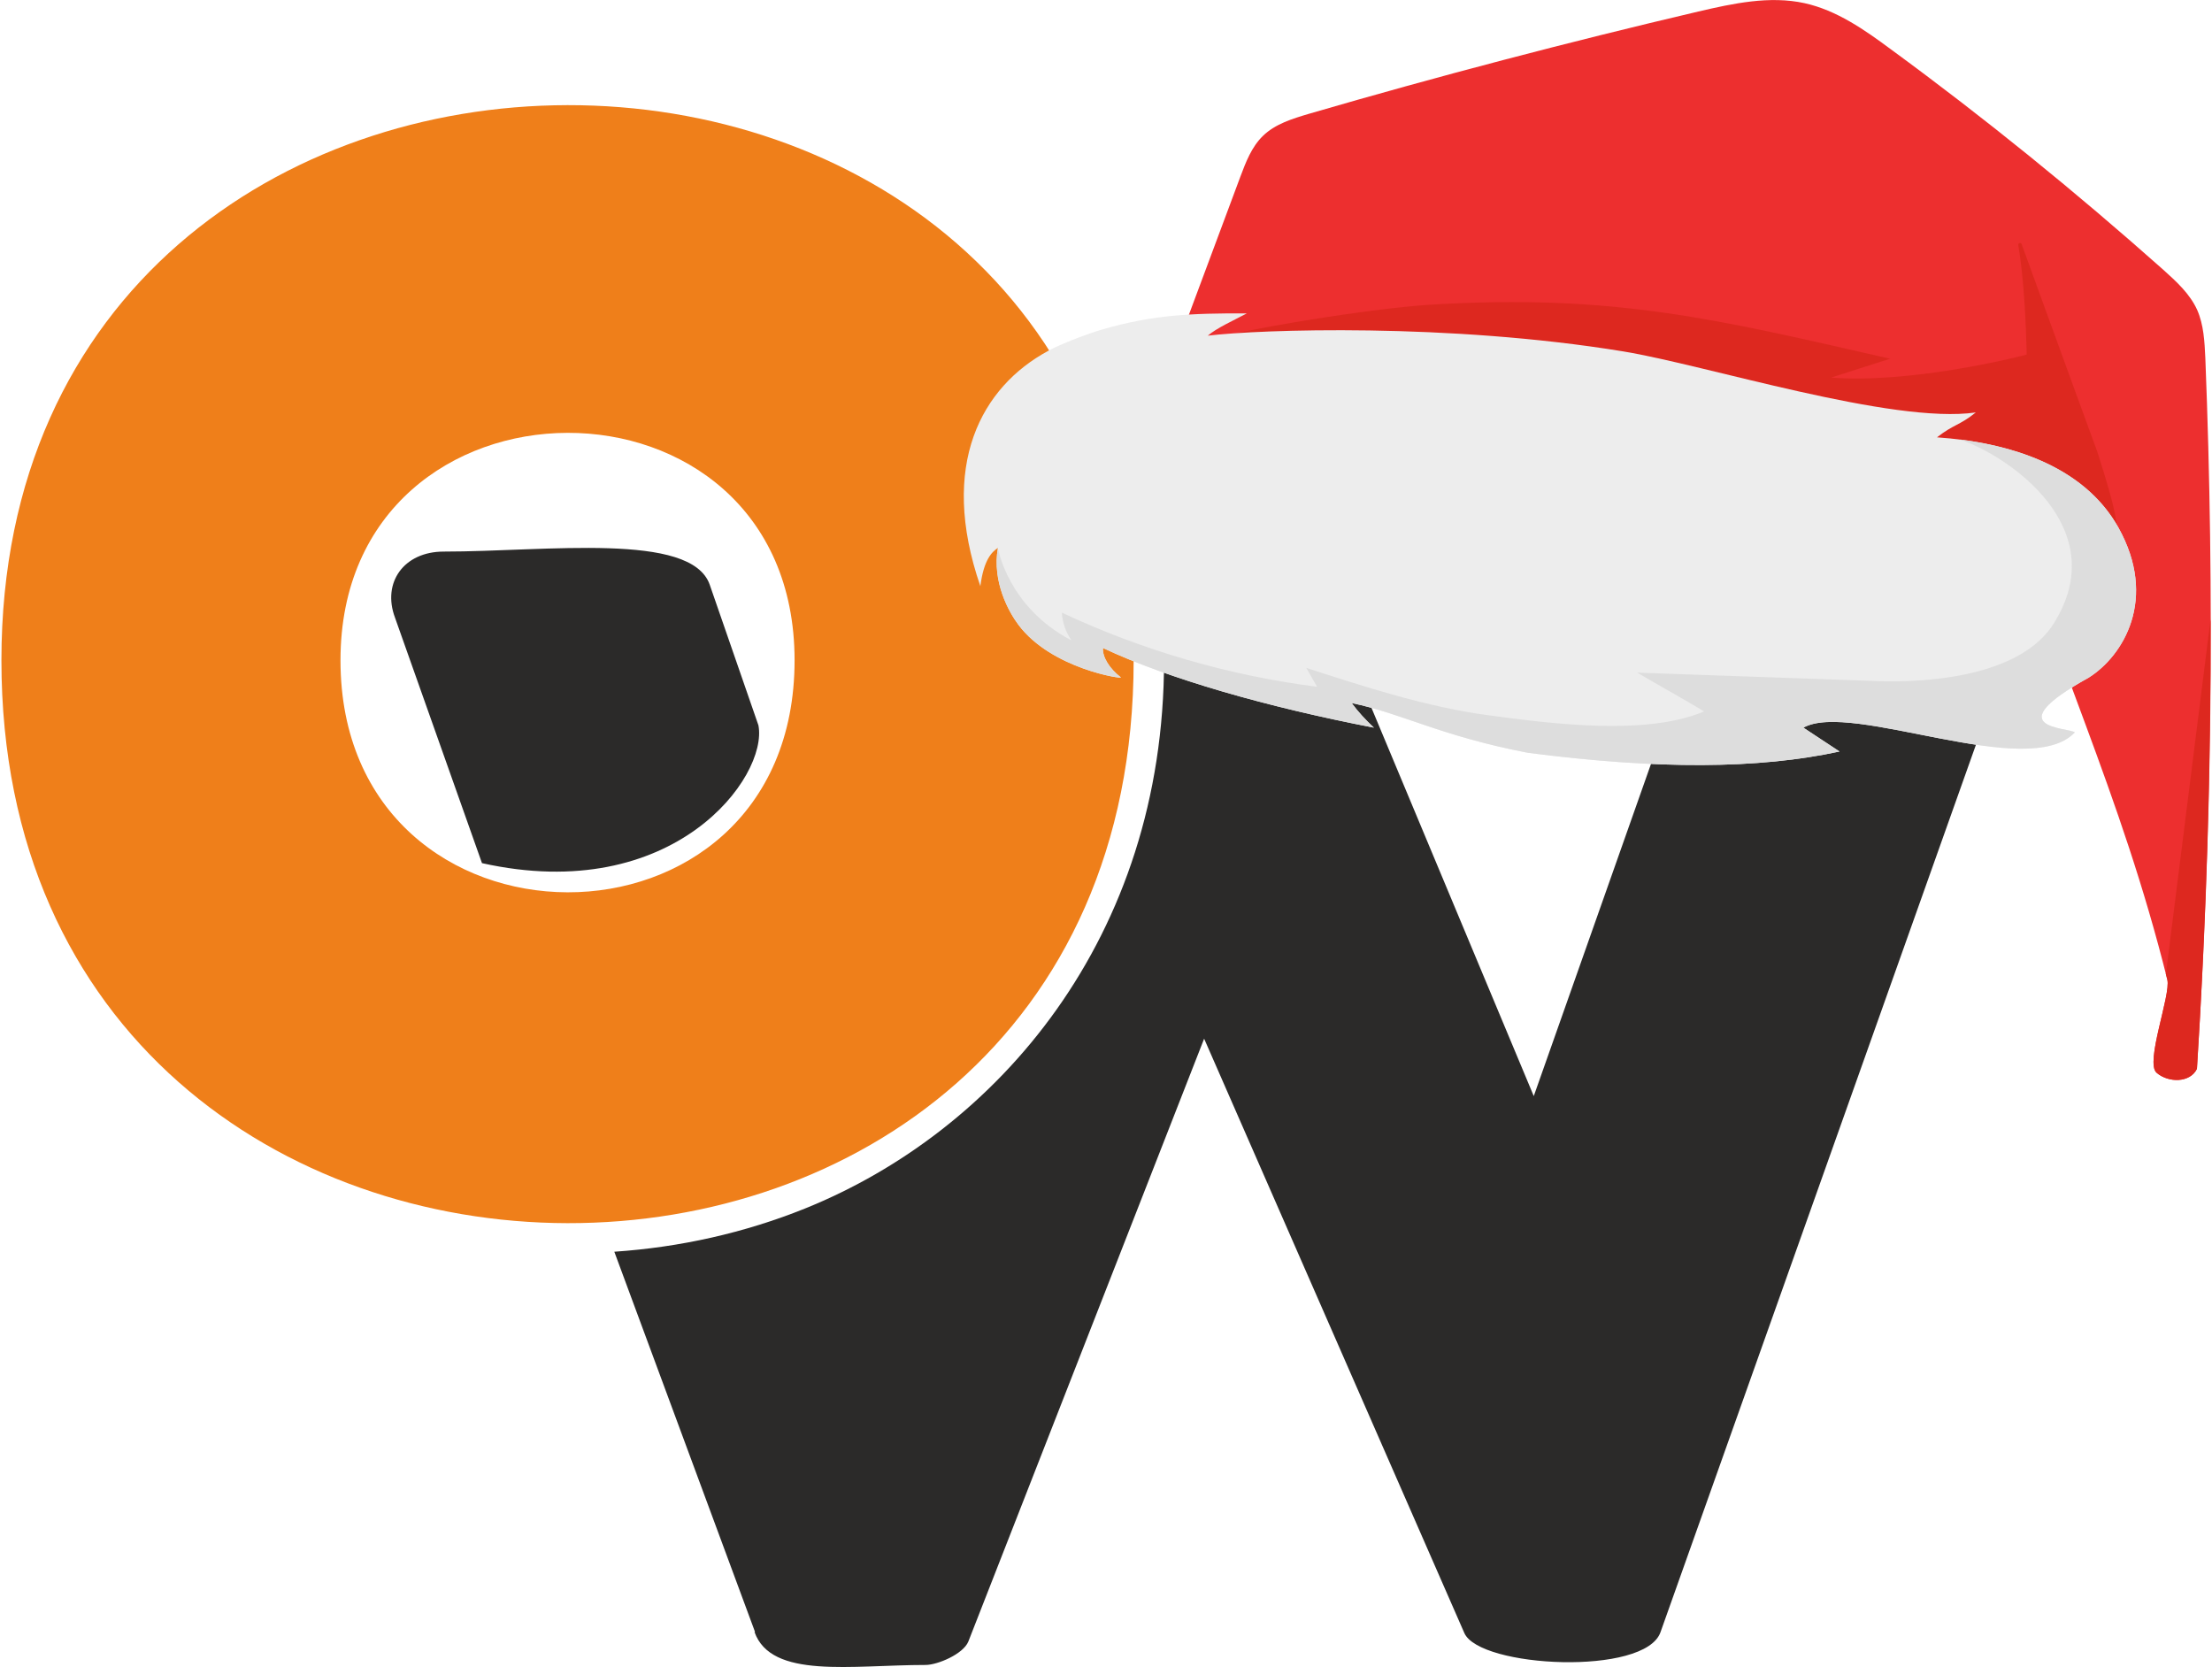
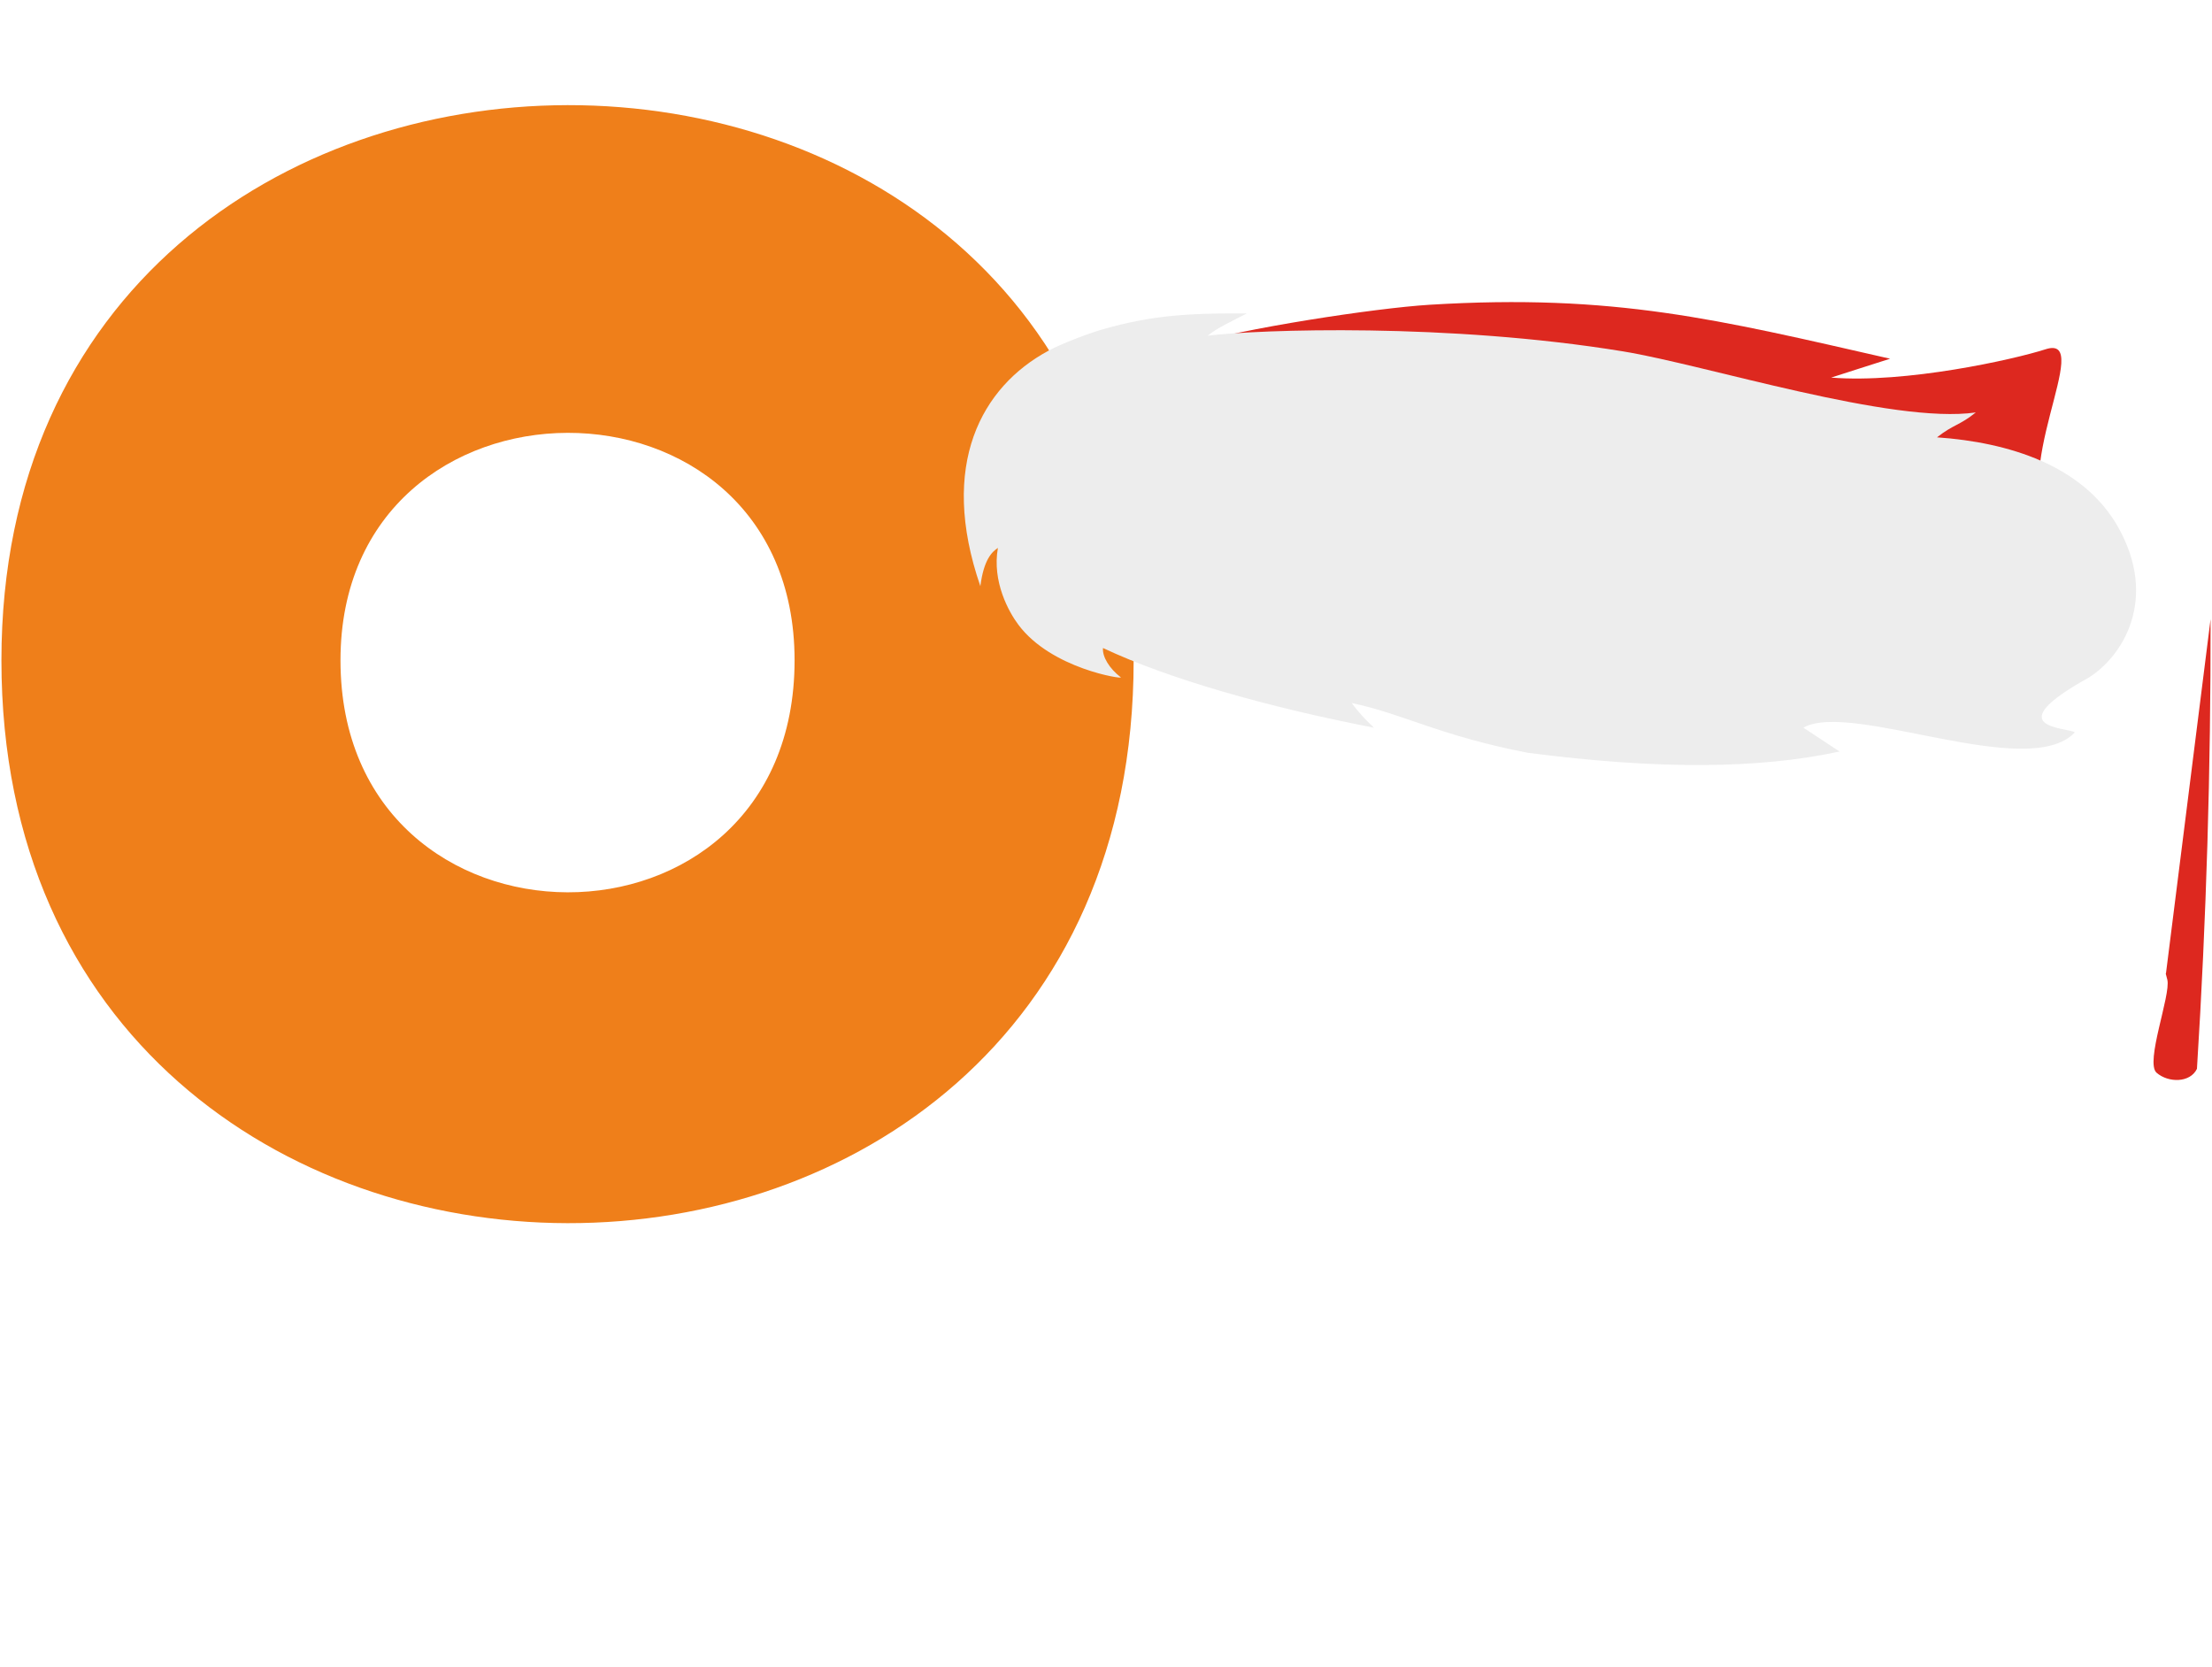
<svg xmlns="http://www.w3.org/2000/svg" xml:space="preserve" fill-rule="evenodd" clip-rule="evenodd" image-rendering="optimizeQuality" shape-rendering="geometricPrecision" text-rendering="geometricPrecision" viewBox="0 0 84.31 63.62" width="69" height="52">
  <defs>
    <style>
    .fil0 {fill:#2B2A29;fill-rule:nonzero}
    .fil3 {fill:#DD281F;fill-rule:nonzero}
    .fil5 {fill:#DDDDDD;fill-rule:nonzero}
    .fil2 {fill:#ED2F2F;fill-rule:nonzero}
    .fil4 {fill:#EDEDED;fill-rule:nonzero}
    .fil1 {fill:#EF7F1A;fill-rule:nonzero}
   </style>
  </defs>
  <g id="Vrstva_x0020_1">
    <g id="_1609002046688">
      <g id="Vrstva_x0020_1_1">
-         <path d="M28.74 62.28c.64 1.81 3.7 1.26 6.53 1.26.45 0 1.43-.41 1.63-.89l9-23.01 9.93 22.68c.58 1.33 6.92 1.65 7.49-.04l13.76-38.71c1.25-3.52-5.5-2.52-9.64-2.52-1.06 0-1.7.29-2.07 1.26l-6.89 19.52-8.72-20.86c-.4-.99-3.88-1.19-5.83-.61.28 1.52.44 3.13.44 4.84 0 10.59-6.36 17.96-13.7 20.92-2.31.93-4.77 1.48-7.28 1.65l5.37 14.51h-.02zm.15-34.6-1.86-5.37c-.71-2.02-6.21-1.26-10.15-1.26-1.52 0-2.36 1.18-1.86 2.52l3.32 9.37c7.32 1.63 10.93-3.3 10.55-5.26z" class="fil0" />
        <path d="M12.94 25.2c0-11.53 17.33-11.62 17.33 0 0 11.85-17.33 11.76-17.33 0zM0 25.2c0 28.56 43.21 28.72 43.21 0C43.21-3.12 0-2.98 0 25.2z" class="fil1" />
      </g>
    </g>
-     <path d="M44.26 14.85c1.01-2.7 2.01-5.4 3.02-8.1.21-.56.43-1.14.86-1.56.47-.46 1.13-.66 1.77-.85 4.91-1.43 9.87-2.73 14.85-3.9 1.33-.31 2.72-.61 4.05-.32 1.23.27 2.3 1.02 3.31 1.77 3.59 2.63 7.05 5.44 10.38 8.4.5.45 1.02.92 1.3 1.54.25.57.28 1.21.31 1.83.36 9.04.25 18.1-.32 27.13-.26.54-1.09.54-1.54.15-.45-.39.55-2.97.41-3.55-1.79-7.19-4.36-12.27-6.55-19.6l-31.85-2.94z" class="fil2" />
-     <path d="M79.08 14.76 77.1 9.32a.067.067 0 0 0-.13.03c.52 3.08.4 9.35-.09 14.26-.77-.57-1.44-1.33-3.02-2.39-5.49-3.7-11.37-5.74-17.99-5.83.45-.35.65-.52 1.11-.88-3.76-.99-5.59-1.22-9.48-1.4-.65-.03-3.89.67-4.99 1.5l33.88 12.75c-.17.95.55-1.1.35-.56l2.4-1.96c1.5-4.55 2.3-3.06.84-7.62l-.9-2.46z" class="fil3" />
    <path d="M78.35 20.26c-1.94-1.95 1.61-7.56-.34-6.93-1.21.39-5.34 1.31-8.18 1.08.91-.29 1.33-.43 2.25-.72-6.59-1.5-10.52-2.49-17.57-2.06-2.1.13-7.13.9-9.34 1.56l33.18 7.07zM84.31 23.63l-1.7 13.5-.01.03.06.23c.14.58-.86 3.16-.41 3.55.45.39 1.28.39 1.54-.15.36-5.71.53-11.44.52-17.16z" class="fil3" />
    <path d="M80.79 20.13c-1.34-2.38-4.2-3.25-6.92-3.44.62-.49.86-.45 1.48-.95-3.19.46-10.29-1.81-13.46-2.33-6.66-1.09-13.87-.84-15.85-.6.34-.29.94-.56 1.49-.85-2.17-.01-3.61.06-5.54.62-.54.16-1.55.54-2.04.81-2.54 1.37-4.19 4.34-2.59 8.98.13-1.01.44-1.31.67-1.46-.23 1.29.42 2.45.78 2.93 1.26 1.69 4.02 2.09 3.91 2.01-.44-.34-.71-.79-.68-1.12 2.48 1.17 6.25 2.25 10.34 3.04-.31-.29-.6-.6-.85-.94 1.97.41 3.36 1.25 6.73 1.9 4.94.64 8.81.62 11.89-.05l-1.38-.91c1.83-1.04 8.58 2.07 10.36.18-.28-.2-3-.13.53-2.09 1.32-.83 2.65-3.01 1.13-5.73z" class="fil4" />
-     <path d="M80.79 20.13c-1.19-2.13-3.61-3.05-6.05-3.36 1.89.64 5.88 3.39 3.58 7.03-1.57 2.49-6.51 2.21-7.07 2.18-2.94-.1-5.88-.21-8.82-.31.48.29 2.07 1.18 2.55 1.48-2.21.94-5.82.47-8.21.15-2.38-.32-4.68-1.07-6.97-1.81.14.24.27.48.41.72-3.37-.43-6.67-1.39-9.74-2.83.02.37.15.75.37 1.06-2.44-1.27-2.81-3.53-2.81-3.53-.23 1.29.42 2.45.78 2.93 1.26 1.69 4.02 2.09 3.91 2.01-.44-.34-.71-.79-.68-1.12 2.48 1.17 6.25 2.25 10.34 3.04-.31-.29-.6-.6-.85-.94 1.97.41 3.36 1.25 6.73 1.9 4.94.64 8.81.62 11.89-.05l-1.38-.91c1.83-1.04 8.58 2.07 10.36.18-.28-.2-3-.13.53-2.09 1.32-.83 2.65-3.01 1.13-5.73z" class="fil5" />
  </g>
</svg>